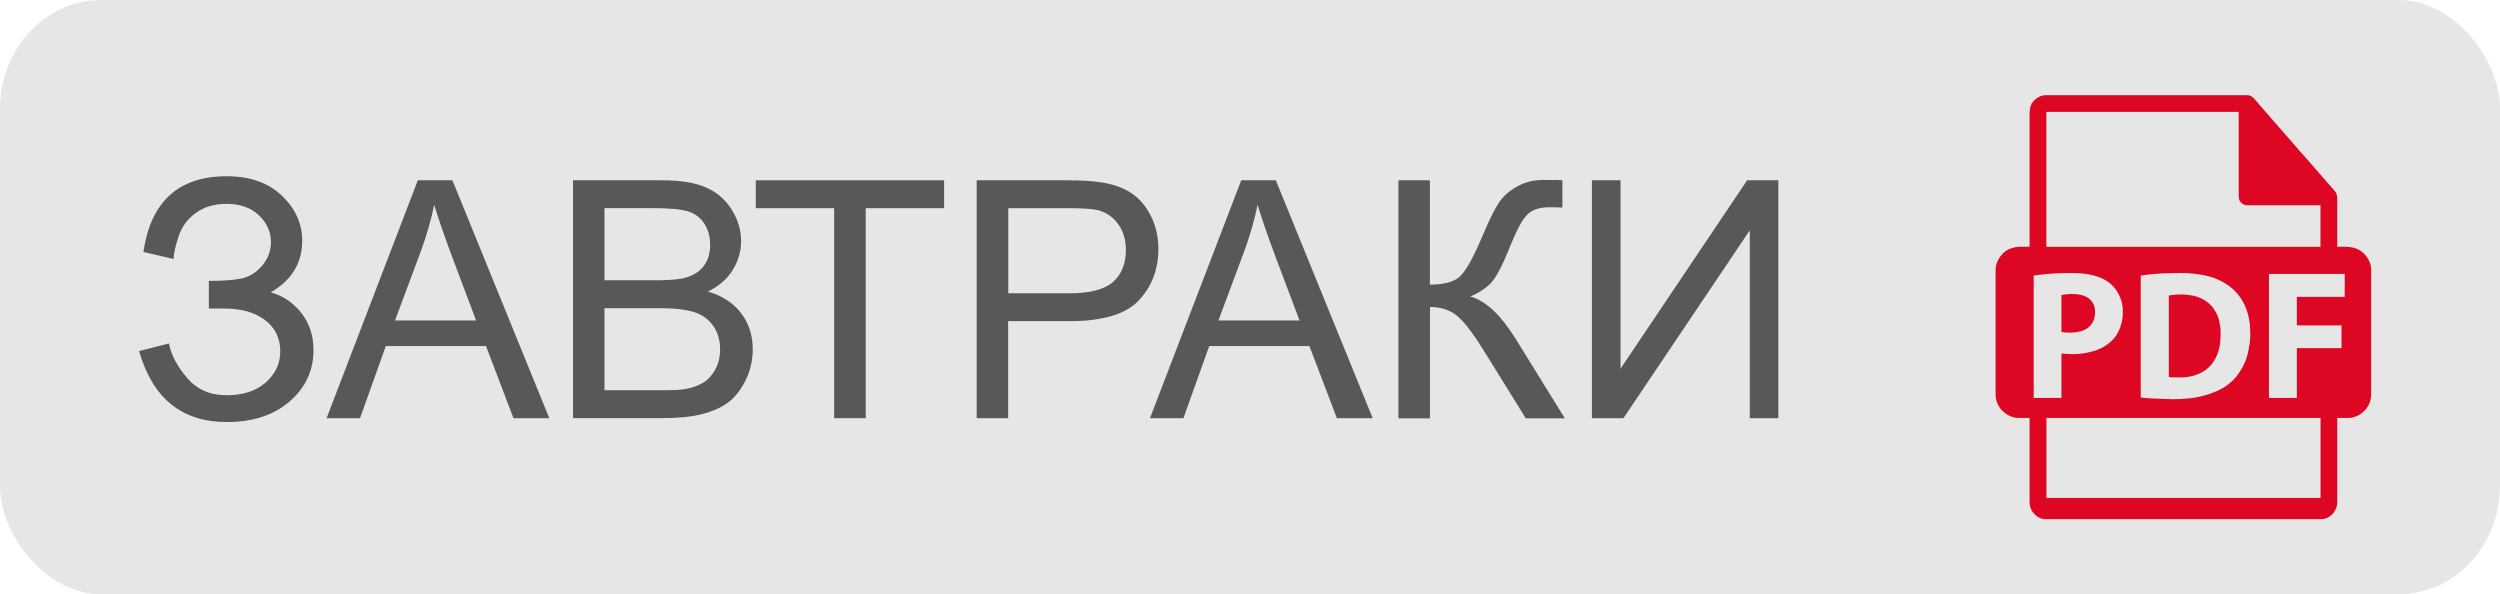
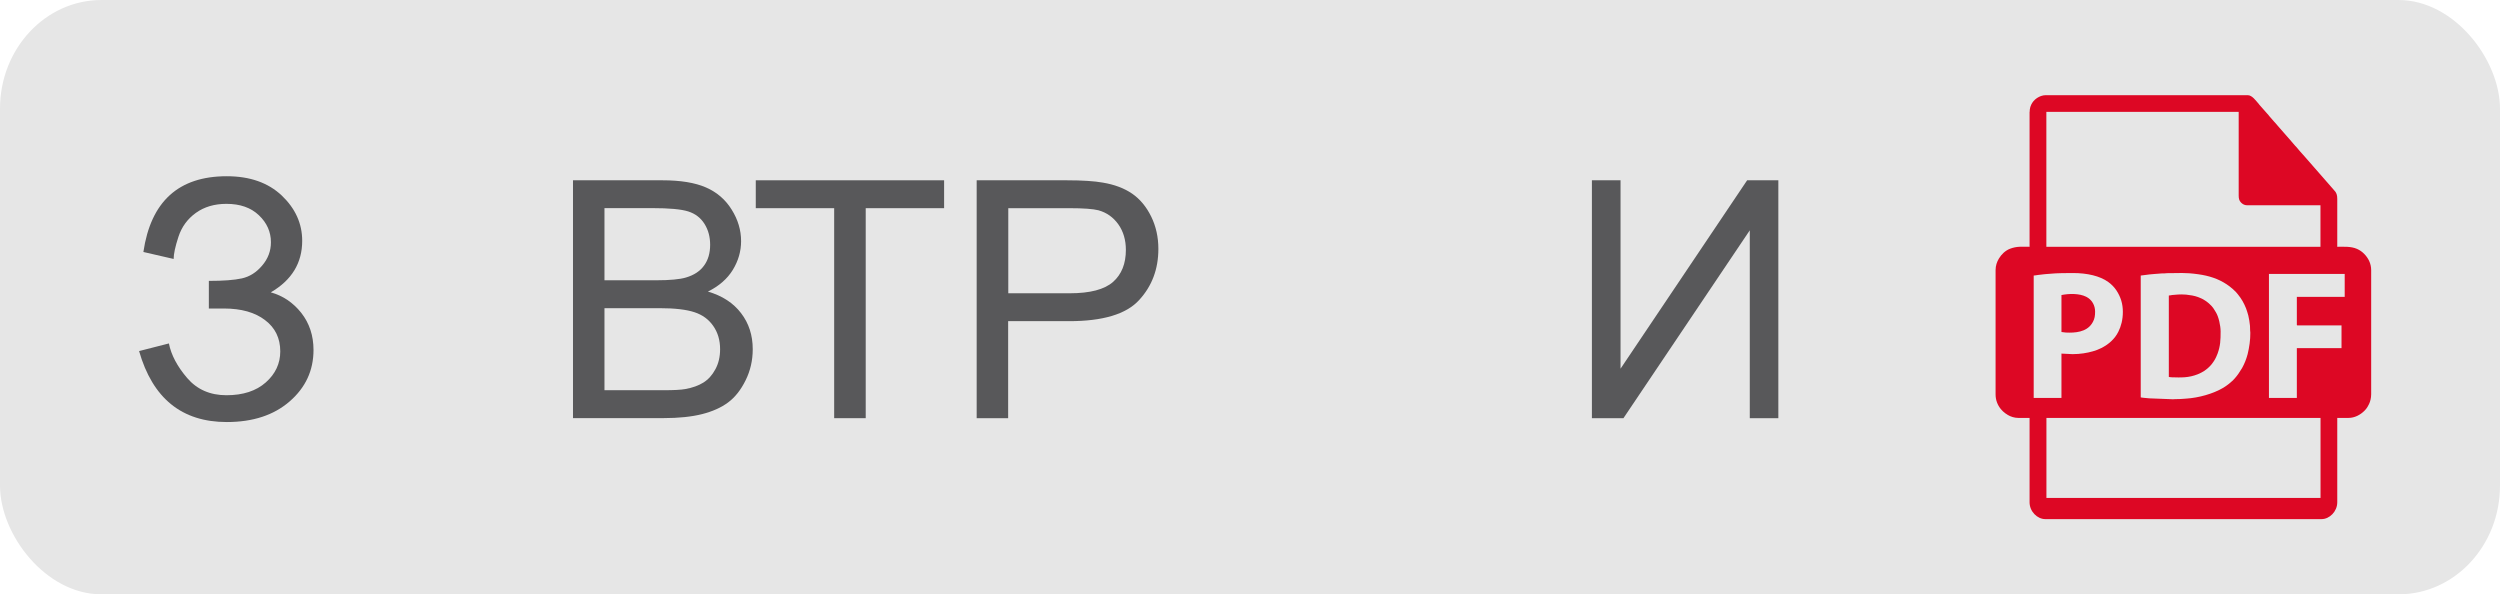
<svg xmlns="http://www.w3.org/2000/svg" xml:space="preserve" width="13.801mm" height="3.281mm" version="1.1" style="shape-rendering:geometricPrecision; text-rendering:geometricPrecision; image-rendering:optimizeQuality; fill-rule:evenodd; clip-rule:evenodd" viewBox="0 0 369.29 87.79">
  <defs>
    <style type="text/css"> .fil2 {fill:#DD0724} .fil0 {fill:#E6E6E6} .fil1 {fill:#58585A;fill-rule:nonzero} </style>
  </defs>
  <g id="Слой_x0020_1">
    <rect class="fil0" width="369.29" height="87.79" rx="14.99" ry="16.05" />
    <path class="fil1" d="M20.53 51.86l4.42 -1.13c0.33,1.7 1.24,3.4 2.69,5.1 1.46,1.7 3.39,2.55 5.81,2.55 2.45,0 4.39,-0.63 5.82,-1.9 1.42,-1.26 2.13,-2.79 2.13,-4.58 0,-1.93 -0.74,-3.48 -2.24,-4.61 -1.49,-1.15 -3.52,-1.72 -6.09,-1.72l-2.22 0 0 -4.08c2.13,0 3.75,-0.12 4.88,-0.37 1.13,-0.25 2.13,-0.87 2.99,-1.89 0.87,-1.01 1.3,-2.16 1.3,-3.45 0,-1.52 -0.59,-2.86 -1.77,-3.98 -1.18,-1.13 -2.78,-1.69 -4.8,-1.69 -1.77,0 -3.27,0.44 -4.51,1.33 -1.24,0.89 -2.1,2.07 -2.58,3.53 -0.48,1.46 -0.71,2.56 -0.71,3.28l-4.47 -1.03c1.1,-7.46 5.2,-11.19 12.31,-11.19 3.43,0 6.13,0.96 8.14,2.86 2,1.91 3.01,4.13 3.01,6.68 0,3.27 -1.54,5.81 -4.64,7.61 1.79,0.5 3.29,1.51 4.5,3.03 1.2,1.53 1.81,3.36 1.81,5.48 0,3.03 -1.17,5.55 -3.51,7.59 -2.34,2.04 -5.44,3.06 -9.3,3.06 -6.64,0 -10.96,-3.5 -12.96,-10.5z" />
-     <path id="_1" class="fil1" d="M48.24 61.77l13.48 -35.14 5.11 0 14.31 35.14 -5.29 0 -4.06 -10.65 -14.8 0 -3.81 10.65 -4.93 0zm10.11 -14.43l11.98 0 -3.67 -9.74c-1.1,-2.96 -1.94,-5.41 -2.52,-7.34 -0.48,2.29 -1.13,4.54 -1.94,6.76l-3.85 10.32z" />
    <path id="_2" class="fil1" d="M84.64 61.77l0 -35.14 13.19 0c2.68,0 4.84,0.35 6.46,1.06 1.62,0.71 2.89,1.81 3.8,3.29 0.92,1.47 1.38,3.02 1.38,4.64 0,1.5 -0.41,2.91 -1.22,4.24 -0.81,1.32 -2.04,2.4 -3.68,3.21 2.13,0.62 3.76,1.69 4.9,3.19 1.15,1.5 1.72,3.27 1.72,5.32 0,1.65 -0.35,3.18 -1.05,4.59 -0.7,1.42 -1.55,2.5 -2.58,3.27 -1.02,0.76 -2.31,1.34 -3.85,1.73 -1.54,0.39 -3.44,0.59 -5.68,0.59l-13.41 0zm4.66 -20.37l7.6 0c2.06,0 3.54,-0.14 4.43,-0.41 1.19,-0.35 2.08,-0.94 2.67,-1.76 0.6,-0.82 0.9,-1.84 0.9,-3.08 0,-1.17 -0.28,-2.2 -0.84,-3.09 -0.56,-0.89 -1.36,-1.5 -2.4,-1.83 -1.04,-0.33 -2.82,-0.49 -5.34,-0.49l-7.03 0 0 10.65zm0 16.24l8.75 0c1.5,0 2.56,-0.06 3.17,-0.17 1.06,-0.19 1.96,-0.51 2.68,-0.96 0.72,-0.45 1.31,-1.1 1.77,-1.96 0.47,-0.86 0.7,-1.85 0.7,-2.97 0,-1.32 -0.33,-2.45 -1.01,-3.43 -0.67,-0.97 -1.6,-1.65 -2.8,-2.04 -1.19,-0.39 -2.9,-0.59 -5.14,-0.59l-8.13 0 0 12.12z" />
    <polygon id="_3" class="fil1" points="123.22,61.77 123.22,30.75 111.64,30.75 111.64,26.63 139.46,26.63 139.46,30.75 127.88,30.75 127.88,61.77 " />
    <path id="_4" class="fil1" d="M144.27 61.77l0 -35.14 13.27 0c2.33,0 4.12,0.12 5.35,0.34 1.73,0.29 3.17,0.83 4.34,1.63 1.17,0.81 2.11,1.94 2.82,3.39 0.71,1.45 1.06,3.04 1.06,4.78 0,2.98 -0.95,5.51 -2.86,7.57 -1.9,2.07 -5.34,3.1 -10.32,3.1l-9.01 0 0 14.33 -4.66 0zm4.66 -18.45l9.08 0c3.01,0 5.14,-0.56 6.41,-1.68 1.26,-1.12 1.89,-2.69 1.89,-4.73 0,-1.46 -0.37,-2.72 -1.11,-3.77 -0.75,-1.05 -1.73,-1.74 -2.94,-2.08 -0.78,-0.2 -2.23,-0.31 -4.33,-0.31l-8.99 0 0 12.57z" />
-     <path id="_5" class="fil1" d="M169.87 61.77l13.48 -35.14 5.11 0 14.31 35.14 -5.29 0 -4.06 -10.65 -14.8 0 -3.81 10.65 -4.93 0zm10.11 -14.43l11.98 0 -3.67 -9.74c-1.1,-2.96 -1.94,-5.41 -2.52,-7.34 -0.48,2.29 -1.13,4.54 -1.94,6.76l-3.85 10.32z" />
-     <path id="_6" class="fil1" d="M206.56 26.63l4.66 0 0 15.41c2.12,0 3.61,-0.42 4.47,-1.24 0.87,-0.82 1.96,-2.8 3.3,-5.95 0.97,-2.31 1.77,-3.94 2.41,-4.89 0.63,-0.96 1.53,-1.76 2.7,-2.41 1.16,-0.65 2.45,-0.97 3.86,-0.97 1.79,0 2.73,0.02 2.83,0.05l0 4.03c-0.17,0 -0.48,-0.01 -0.93,-0.03 -0.52,-0.02 -0.83,-0.02 -0.94,-0.02 -1.48,0 -2.58,0.36 -3.3,1.08 -0.74,0.72 -1.57,2.26 -2.52,4.61 -1.18,2.98 -2.18,4.86 -2.99,5.64 -0.81,0.77 -1.79,1.39 -2.92,1.86 2.27,0.62 4.51,2.72 6.72,6.29l7.24 11.7 -5.77 0 -5.9 -9.52c-1.61,-2.64 -2.96,-4.46 -4.04,-5.44 -1.09,-0.99 -2.49,-1.48 -4.21,-1.48l0 16.44 -4.66 0 0 -35.14z" />
    <polygon id="_7" class="fil1" points="235.15,26.63 239.38,26.63 239.38,54.46 258.08,26.63 262.69,26.63 262.69,61.77 258.47,61.77 258.47,34.02 239.81,61.77 235.15,61.77 " />
    <g id="_2723016444720">
      <path class="fil2" d="M302.29 61.73l40.49 0 0 11.82 -40.49 0 0 -11.82zm13.93 -3.03l0 -18c0.21,0 0.94,-0.14 1.25,-0.16 0.44,-0.03 0.84,-0.09 1.3,-0.11 0.18,-0.01 0.47,-0.04 0.65,-0.05 0.11,-0.01 0.23,0.01 0.34,0 0.13,-0.01 0.18,-0.03 0.34,-0.03 1.84,0.01 2.53,-0.13 4.62,0.16 1.56,0.22 2.94,0.65 4.2,1.49 0.14,0.1 0.28,0.19 0.41,0.29 0.28,0.22 0.7,0.57 0.94,0.83l0.32 0.38c0.52,0.64 0.87,1.26 1.18,2.03 0.12,0.31 0.25,0.74 0.34,1.07 0.09,0.35 0.23,1.17 0.25,1.53l0.02 0.68c0,0.15 0.03,0.18 0.03,0.34 0.01,1.05 -0.15,2.16 -0.4,3.17 -0.09,0.39 -0.23,0.72 -0.35,1.06 -0.1,0.26 -0.32,0.73 -0.46,0.97l-0.55 0.86c-0.16,0.24 -0.25,0.32 -0.39,0.5 -0.04,0.05 -0.03,0.05 -0.08,0.1 -0.19,0.19 -0.28,0.35 -0.53,0.54l-0.38 0.33c-0.27,0.21 -0.54,0.41 -0.84,0.59 -1.55,0.92 -3.67,1.49 -5.49,1.61 -0.64,0.05 -1.02,0.08 -1.7,0.08 -0.36,-0 -0.1,0.05 -0.65,0l-3.09 -0.12c-0.21,-0.03 -0.45,-0.04 -0.64,-0.06 -0.21,-0.02 -0.47,-0.04 -0.65,-0.08zm-10.07 -6.39l-1.64 -0.08 0 6.55 -4.1 0 0 -18.08c0.2,0 0.41,-0.06 0.6,-0.08l0.94 -0.11c0.08,-0.01 0.22,-0.01 0.33,-0.03 0.22,-0.03 0.43,-0.02 0.66,-0.05 0.82,-0.09 2.43,-0.1 3.27,-0.1 2.11,0 3.98,0.43 5.21,1.32 0.47,0.34 0.88,0.75 1.2,1.23 0.64,0.97 0.96,1.98 0.96,3.19 0,1.16 -0.26,2.13 -0.67,2.94 -0.54,1.08 -1.44,1.86 -2.51,2.4 -0.39,0.2 -0.79,0.35 -1.24,0.48 -0.85,0.25 -1.9,0.42 -2.99,0.42zm33.13 -4.33c0,0.06 0.02,0.08 0.08,0.08l6.52 0 0 3.36 -6.6 0 0 7.36 -4.12 0 0 -18.32 11.19 0 0 3.39 -7.07 0 0 4.12zm-37 -31.46l28.41 0 0 12.39c0,0.38 0.07,0.72 0.32,0.98 0.21,0.22 0.5,0.43 0.91,0.43l10.85 0 0 6.13 -40.49 0 0 -19.93zm-2.48 0.02l0 19.91c-1.11,0 -1.88,-0.1 -2.91,0.3 -0.68,0.27 -1.25,0.82 -1.62,1.44 -0.29,0.49 -0.49,1.04 -0.49,1.71l0 18.36c0,0.84 0.29,1.57 0.78,2.17 0.19,0.23 0.41,0.44 0.66,0.62l0.38 0.25c0.4,0.24 0.96,0.43 1.53,0.43l1.67 0 0 12.47c0,1.35 1.14,2.48 2.32,2.48l40.81 0c1.18,0 2.32,-1.13 2.32,-2.48l0 -12.47 1.67 0c0.89,0 1.74,-0.45 2.34,-1.05 0.07,-0.07 0.12,-0.14 0.2,-0.22 0.21,-0.24 0.35,-0.51 0.49,-0.79 0.17,-0.35 0.31,-0.89 0.31,-1.41l0 -18.36c0,-0.97 -0.42,-1.79 -1.06,-2.43 -0.31,-0.31 -0.64,-0.53 -1.04,-0.71 -0.89,-0.39 -1.92,-0.31 -2.91,-0.31l0 -7.07c0,-0.57 -0.1,-0.92 -0.48,-1.3l-4.37 -5c-0.29,-0.3 -0.96,-1.08 -1.24,-1.42 -0.04,-0.05 -0.07,-0.07 -0.12,-0.12l-0.52 -0.6c-0.05,-0.05 -0.05,-0.05 -0.09,-0.11l-1.97 -2.25c-0.14,-0.17 -0.28,-0.31 -0.41,-0.48 -0.04,-0.05 -0.06,-0.06 -0.1,-0.1l-0.74 -0.85c-0.05,-0.05 -0.05,-0.06 -0.09,-0.12l-1.37 -1.55c-0.05,-0.05 -0.04,-0.07 -0.09,-0.12 -0.44,-0.5 -0.99,-1.3 -1.62,-1.3l-29.9 0c-0.34,0 -0.71,0.13 -0.95,0.25 -0.81,0.4 -1.38,1.19 -1.38,2.22z" />
      <path class="fil2" d="M320.37 43.65l0 12.03c0.15,0.01 0.23,0.05 0.42,0.05 1.41,0.04 2.49,0.09 3.86,-0.45 0.37,-0.15 0.67,-0.31 0.98,-0.51 0.34,-0.23 0.54,-0.41 0.82,-0.69 0.3,-0.29 0.75,-0.96 0.91,-1.34 0.08,-0.19 0.15,-0.34 0.22,-0.53 0.41,-1.13 0.44,-2.01 0.44,-3.26 0,-0.85 -0.3,-2.18 -0.69,-2.81 -0.32,-0.53 -0.44,-0.77 -0.91,-1.2 -0.13,-0.12 -0.22,-0.21 -0.36,-0.31 -0.07,-0.05 -0.12,-0.1 -0.2,-0.15 -0.08,-0.05 -0.14,-0.09 -0.22,-0.14 -0.07,-0.05 -0.13,-0.08 -0.21,-0.13 -0.08,-0.05 -0.16,-0.09 -0.24,-0.12 -0.17,-0.07 -0.33,-0.14 -0.5,-0.21 -0.59,-0.21 -1.13,-0.29 -1.76,-0.36l-0.67 -0.03c-0.31,0 -0.69,0.02 -0.97,0.05 -0.17,0.02 -0.28,0.02 -0.45,0.04 -0.17,0.02 -0.28,0.07 -0.46,0.07z" />
      <path class="fil2" d="M304.51 43.59l0 5.45 0.63 0.08c1.37,0.07 3.02,-0.06 3.85,-1.3 0.06,-0.1 0.1,-0.15 0.16,-0.26 0.26,-0.47 0.33,-0.92 0.33,-1.53 0,-0.9 -0.43,-1.58 -0.95,-1.97 -0.89,-0.67 -2.42,-0.73 -3.61,-0.55 -0.13,0.02 -0.28,0.06 -0.4,0.07z" />
    </g>
  </g>
</svg>